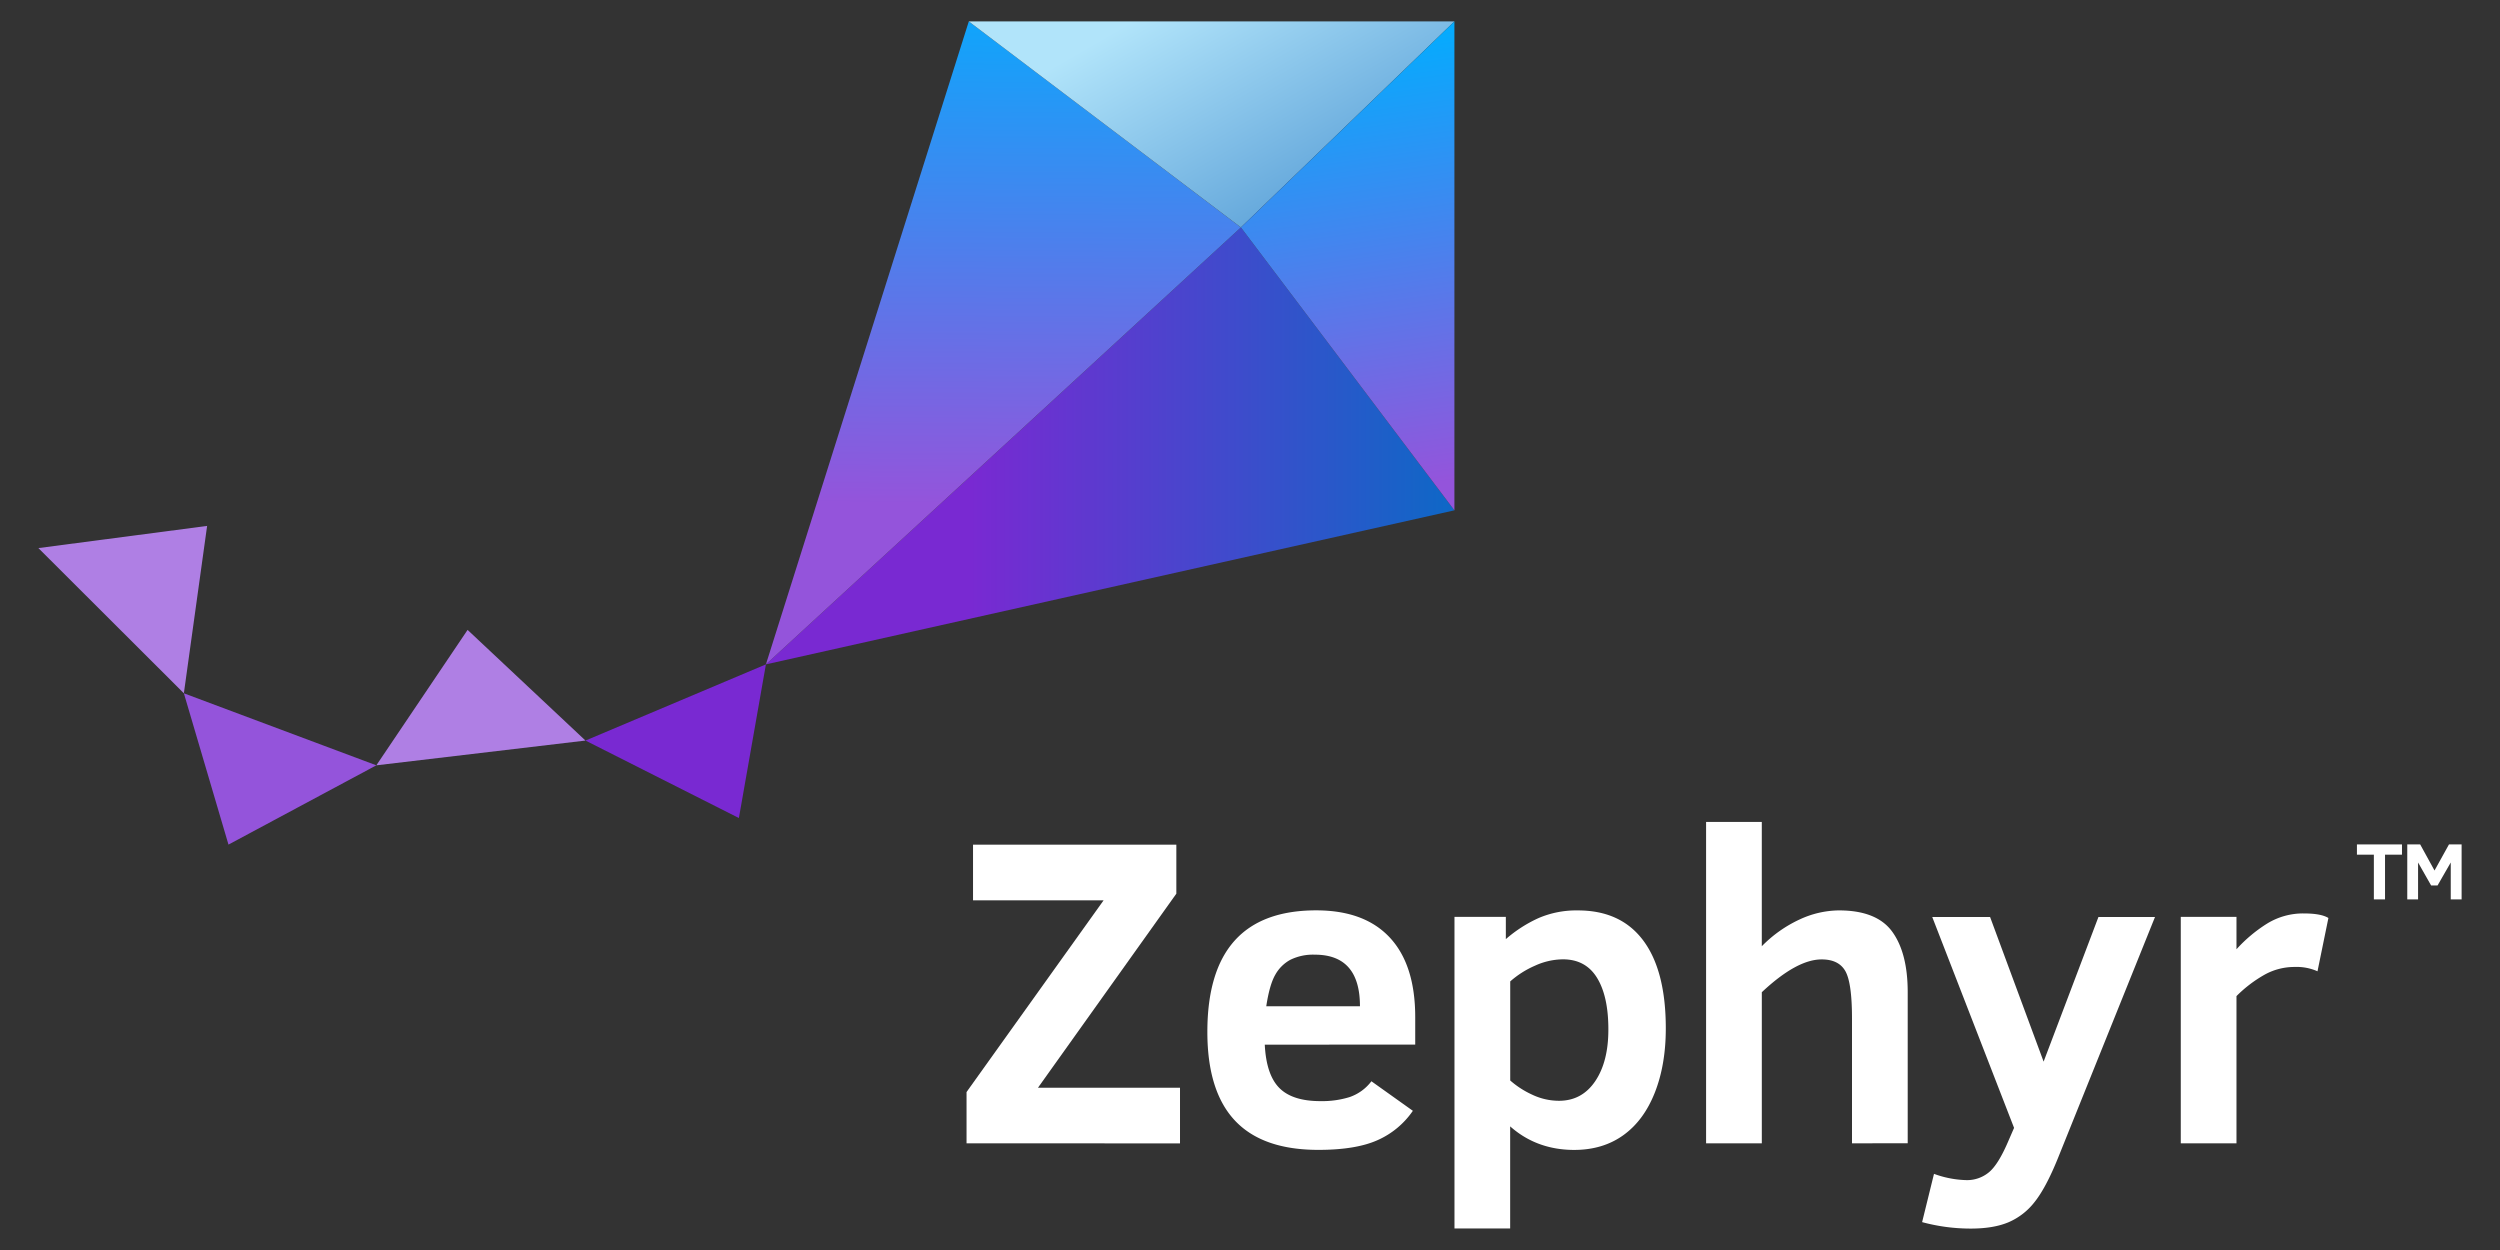
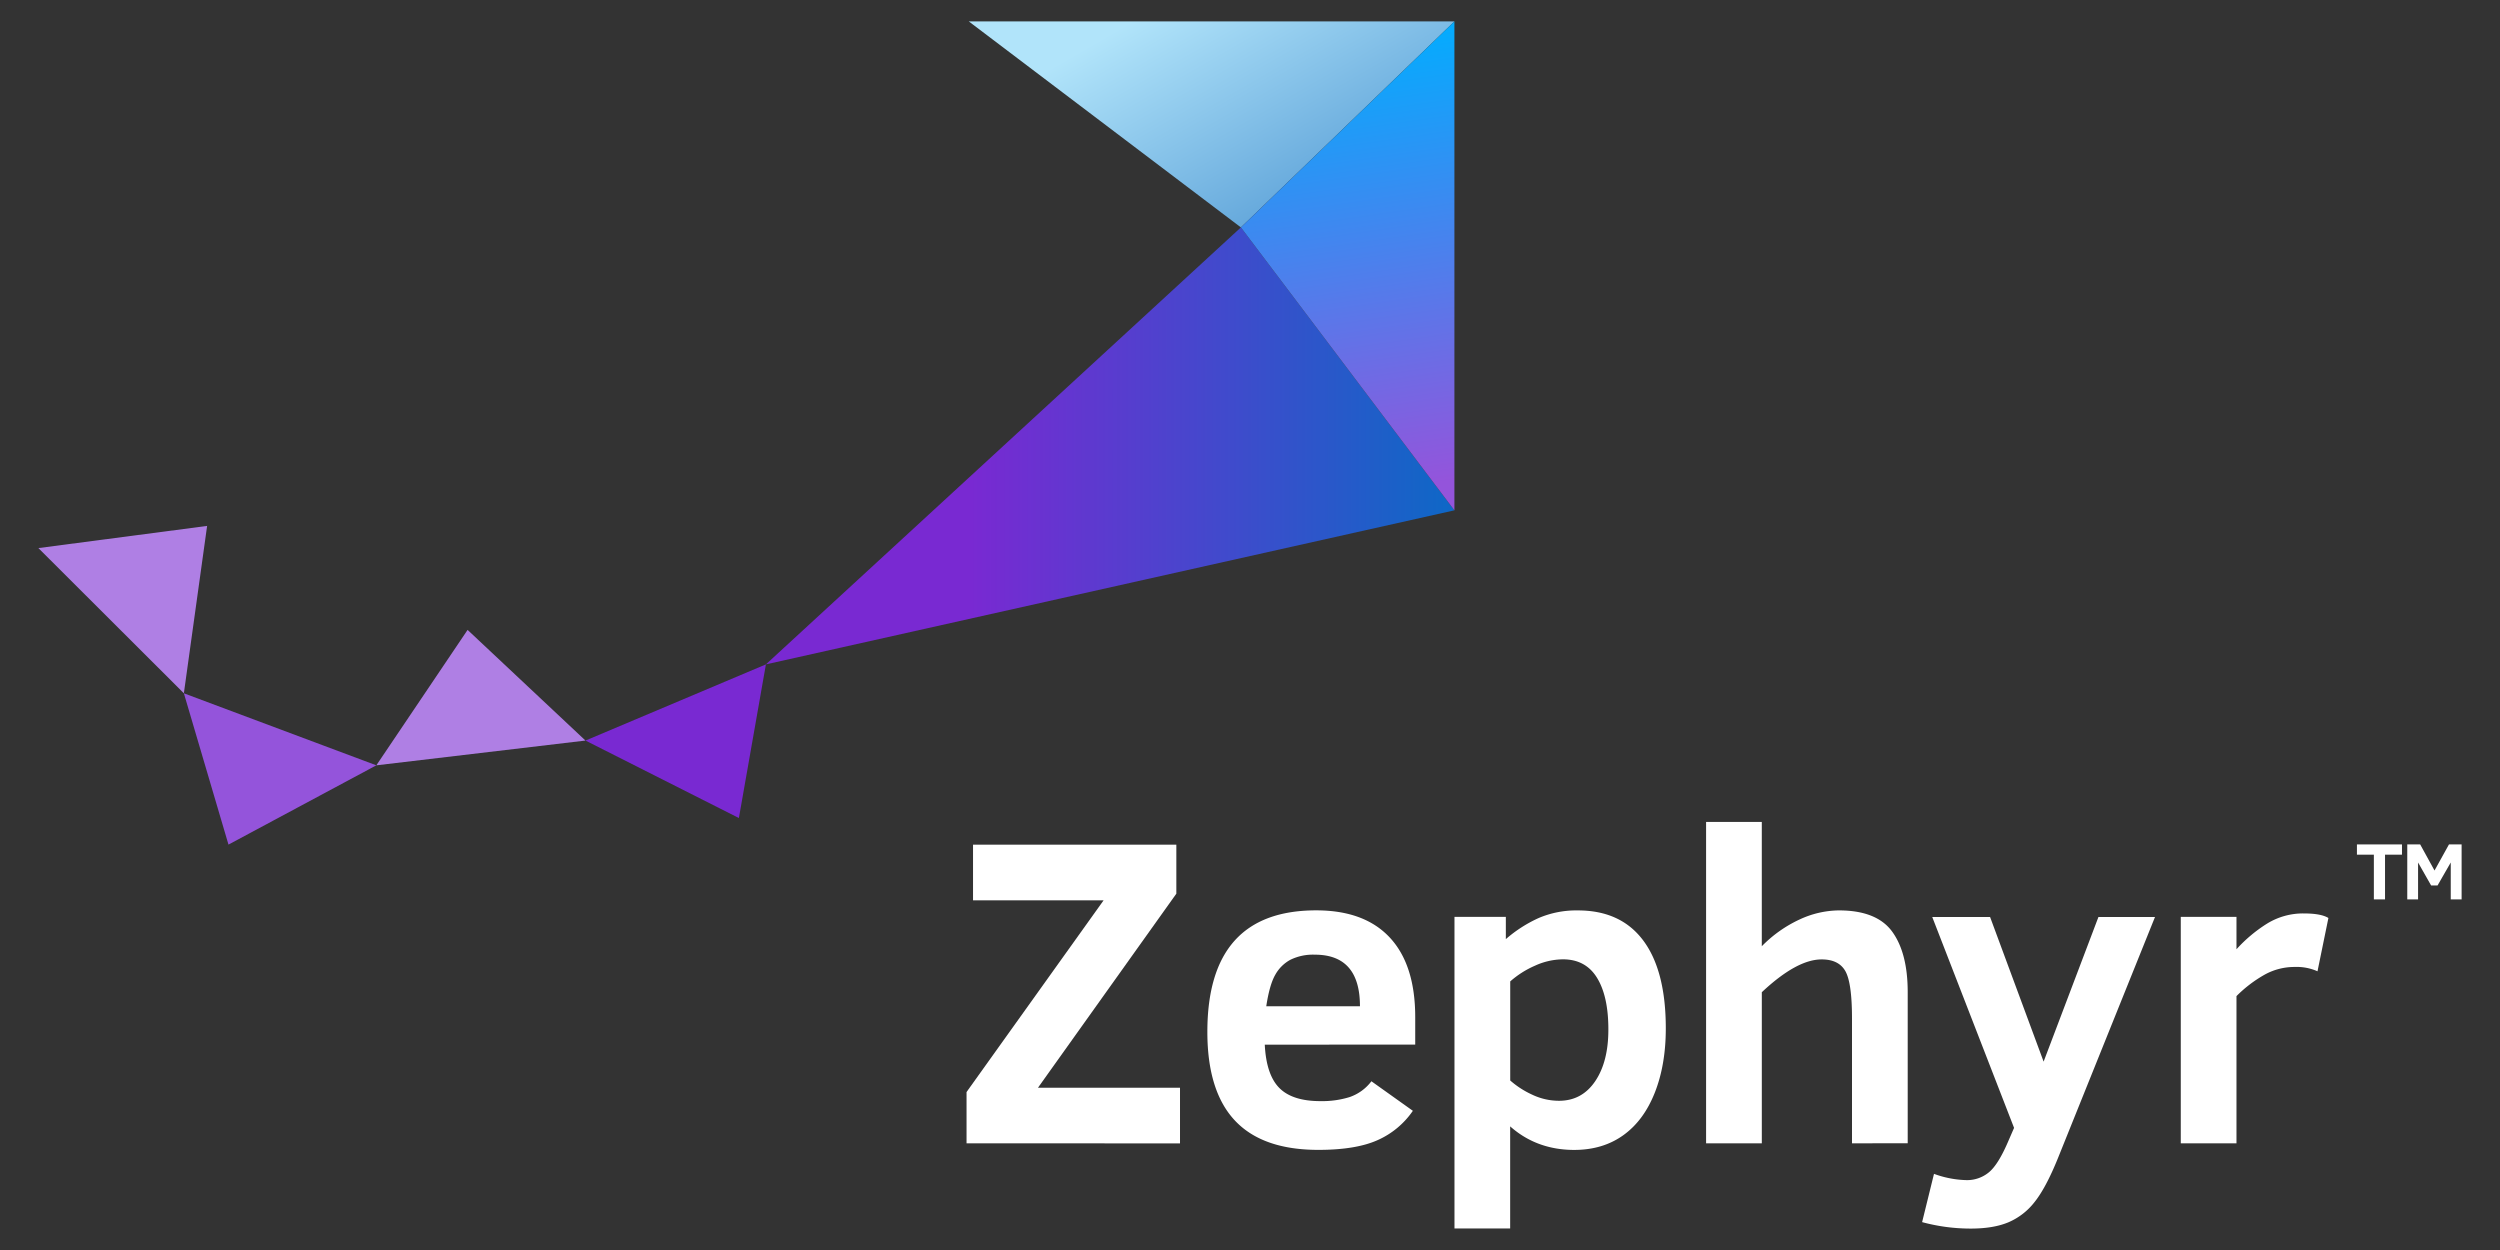
<svg xmlns="http://www.w3.org/2000/svg" xmlns:ns1="http://sodipodi.sourceforge.net/DTD/sodipodi-0.dtd" xmlns:ns2="http://www.inkscape.org/namespaces/inkscape" xmlns:xlink="http://www.w3.org/1999/xlink" id="Layer_1" data-name="Layer 1" viewBox="0 0 1100 550" version="1.1" ns1:docname="logo.svg" width="1100" height="550" ns2:version="0.92.5 (2060ec1f9f, 2020-04-08)">
  <rect x="0" y="0" width="1100" height="550" fill="#333333" stroke="none" />
  <ns1:namedview pagecolor="#ffffff" bordercolor="#666666" borderopacity="1" objecttolerance="10" gridtolerance="10" guidetolerance="10" ns2:pageopacity="0" ns2:pageshadow="2" ns2:window-width="1214" ns2:window-height="795" id="namedview57" showgrid="false" ns2:zoom="0.30950752" ns2:cx="539.56686" ns2:cy="251.03579" ns2:window-x="0" ns2:window-y="27" ns2:window-maximized="0" ns2:current-layer="Layer_1" />
  <defs id="defs20">
    <style id="style2">.cls-1{fill:#7929d2;}.cls-2{fill:#9454db;}.cls-3{fill:#af7fe4;}.cls-4{fill:url(#linear-gradient);}.cls-5{fill:url(#linear-gradient-2);}.cls-6{fill:url(#linear-gradient-3);}.cls-7{fill:url(#linear-gradient-4);}.cls-8{fill:#2d3136;}</style>
    <linearGradient id="linear-gradient" x1="410.04" y1="186.76" x2="650.37" y2="186.76" gradientUnits="userSpaceOnUse">
      <stop offset="0" stop-color="#7929d2" id="stop4" />
      <stop offset="1" stop-color="#0070c5" id="stop6" />
    </linearGradient>
    <linearGradient id="linear-gradient-2" x1="426.4" y1="-24.95" x2="424.39" y2="212.61" gradientUnits="userSpaceOnUse">
      <stop offset="0" stop-color="#00aeff" id="stop9" />
      <stop offset="1" stop-color="#9454db" id="stop11" />
    </linearGradient>
    <linearGradient id="linear-gradient-3" x1="558.68" y1="73.55" x2="507.37" y2="-15.32" gradientUnits="userSpaceOnUse">
      <stop offset="0" stop-color="#66a9dc" id="stop14" />
      <stop offset="1" stop-color="#b1e4fa" id="stop16" />
    </linearGradient>
    <linearGradient id="linear-gradient-4" x1="570.09" y1="3.92" x2="599.24" y2="205.55" xlink:href="#linear-gradient-2" />
    <linearGradient ns2:collect="always" xlink:href="#linear-gradient-2" id="linearGradient866" gradientUnits="userSpaceOnUse" x1="426.4" y1="-24.95" x2="424.39" y2="212.61" />
  </defs>
  <title id="title22">Untitled-1</title>
  <polygon class="cls-1" points="320.11,282.9 240.72,316.42 308.22,350.51 " id="polygon24" style="fill:#7929d2" transform="translate(16.89,9.425)" />
  <polygon class="cls-2" points="148.7,327.32 64.01,295.62 83.64,362.2 " id="polygon26" style="fill:#9454db" transform="translate(16.89,9.425)" />
  <polygon class="cls-3" points="188.85,267.73 240.72,316.42 148.7,327.32 " id="polygon28" style="fill:#af7fe4" transform="translate(16.89,9.425)" />
  <polygon class="cls-3" points="74.24,221.98 64.01,295.62 0,231.73 " id="polygon30" style="fill:#af7fe4" transform="translate(16.89,9.425)" />
  <polygon class="cls-4" points="320.11,282.9 529.1,90.63 623.05,215.12 " id="polygon32" style="fill:url(#linear-gradient)" transform="translate(16.89,9.425)" />
-   <polygon class="cls-5" points="320.11,282.9 409.38,0 529.1,90.63 " id="polygon34" style="fill:url(#linearGradient866)" transform="translate(16.89,9.425)" />
  <polygon class="cls-6" points="409.38,0 623.05,0 529.1,90.63 " id="polygon36" style="fill:url(#linear-gradient-3)" transform="translate(16.89,9.425)" />
  <polygon class="cls-7" points="623.05,215.12 623.05,0 529.1,90.63 " id="polygon38" style="fill:url(#linear-gradient-4)" transform="translate(16.89,9.425)" />
  <path class="cls-8" d="m 1049.41,376.055 v 19.68 h -4.91 v -19.68 h -7.45 v -4.51 h 19.82 v 4.51 z" id="path40" style="fill:#ffffff" ns2:connector-curvature="0" />
  <path class="cls-8" d="m 1078.33,395.735 v -16.24 l -5.8,10.1 h -2.84 l -5.74,-10.1 v 16.25 h -4.75 v -24.2 h 5.68 l 6.31,11.48 6.36,-11.48 h 5.56 v 24.19 z" id="path42" style="fill:#ffffff" ns2:connector-curvature="0" />
  <path class="cls-8" d="m 425.28,503.055 v -22.56 l 60.3,-84.34 h -57.45 v -24.5 h 89.46 v 21.56 l -60.88,85.38 h 62.49 v 24.5 z" id="path44" style="fill:#ffffff" ns2:connector-curvature="0" />
  <path class="cls-8" d="m 556.5,459.655 q 0.66,13.29 6.45,19.09 5.79,5.8 18.25,5.75 a 40.54,40.54 0 0 0 12.68,-1.8 20.27,20.27 0 0 0 9.54,-6.94 l 18.24,13 a 36.93,36.93 0 0 1 -15.53,12.91 q -9.54,4.28 -26.07,4.28 -24.6,0 -36.71,-12.92 -12.11,-12.92 -12.11,-39 0,-53.47 47.87,-53.47 21.27,0 32.43,12 11.16,12 11.16,35 v 12.06 z m 41.88,-16.91 q 0,-22.69 -19.85,-22.69 a 22.64,22.64 0 0 0 -10.73,2.23 16.67,16.67 0 0 0 -6.7,6.65 q -2.52,4.41 -3.94,13.81 z" id="path46" style="fill:#ffffff" ns2:connector-curvature="0" />
  <path class="cls-8" d="m 732.95,452.495 q 0,16.05 -4.85,28.3 -4.85,12.25 -13.86,18.71 -9,6.45 -21.56,6.46 -16.53,0 -28.21,-10.36 v 44.92 h -24.5 V 403.435 h 22.6 v 9.78 a 58.83,58.83 0 0 1 14.39,-9.26 42.06,42.06 0 0 1 17.33,-3.37 q 18.9,0 28.78,13.29 9.88,13.29 9.88,38.62 z m -25.27,0.38 q 0,-14.53 -5,-22.65 -5,-8.12 -15,-8.12 a 30.14,30.14 0 0 0 -12.29,2.8 41.16,41.16 0 0 0 -10.89,6.92 v 43.59 a 39.29,39.29 0 0 0 9.64,6.23 27.5,27.5 0 0 0 11.82,2.7 q 10.08,0 15.91,-8.59 5.83,-8.59 5.81,-22.84 z" id="path48" style="fill:#ffffff" ns2:connector-curvature="0" />
  <path class="cls-8" d="m 814.88,503.055 v -54.89 q 0,-15.76 -2.94,-20.9 -2.94,-5.14 -10.44,-5.12 -10.92,0 -26.3,14.43 v 66.48 H 750.68 V 361.645 h 24.51 v 54.7 a 56.39,56.39 0 0 1 16.62,-11.77 41.81,41.81 0 0 1 17.28,-4 q 16.71,0 23.51,9.4 6.8,9.4 6.79,26.59 v 66.48 z" id="path50" style="fill:#ffffff" ns2:connector-curvature="0" />
  <path class="cls-8" d="m 850.96,516.495 a 44.33,44.33 0 0 0 14.34,2.76 15.07,15.07 0 0 0 9.68,-3.33 q 4.18,-3.32 8.65,-13.77 l 2.56,-5.89 -36,-92.78 h 25.45 l 23.55,63.63 24.12,-63.63 h 24.89 l -42.83,106.41 q -5.22,12.83 -10.16,19 a 29,29 0 0 1 -11.54,8.93 q -6.6,2.76 -16.57,2.75 a 81.53,81.53 0 0 1 -21.37,-2.84 z" id="path52" style="fill:#ffffff" ns2:connector-curvature="0" />
  <path class="cls-8" d="m 1019.7,427.365 a 22.59,22.59 0 0 0 -10.07,-1.9 27,27 0 0 0 -13,3.28 56.92,56.92 0 0 0 -12.58,9.54 v 64.77 h -24.51 v -99.62 h 24.51 v 14.24 a 63.86,63.86 0 0 1 13.48,-11.3 30.12,30.12 0 0 1 16.15,-4.46 q 7.59,0 10.82,2 z" id="path54" style="fill:#ffffff" ns2:connector-curvature="0" />
</svg>